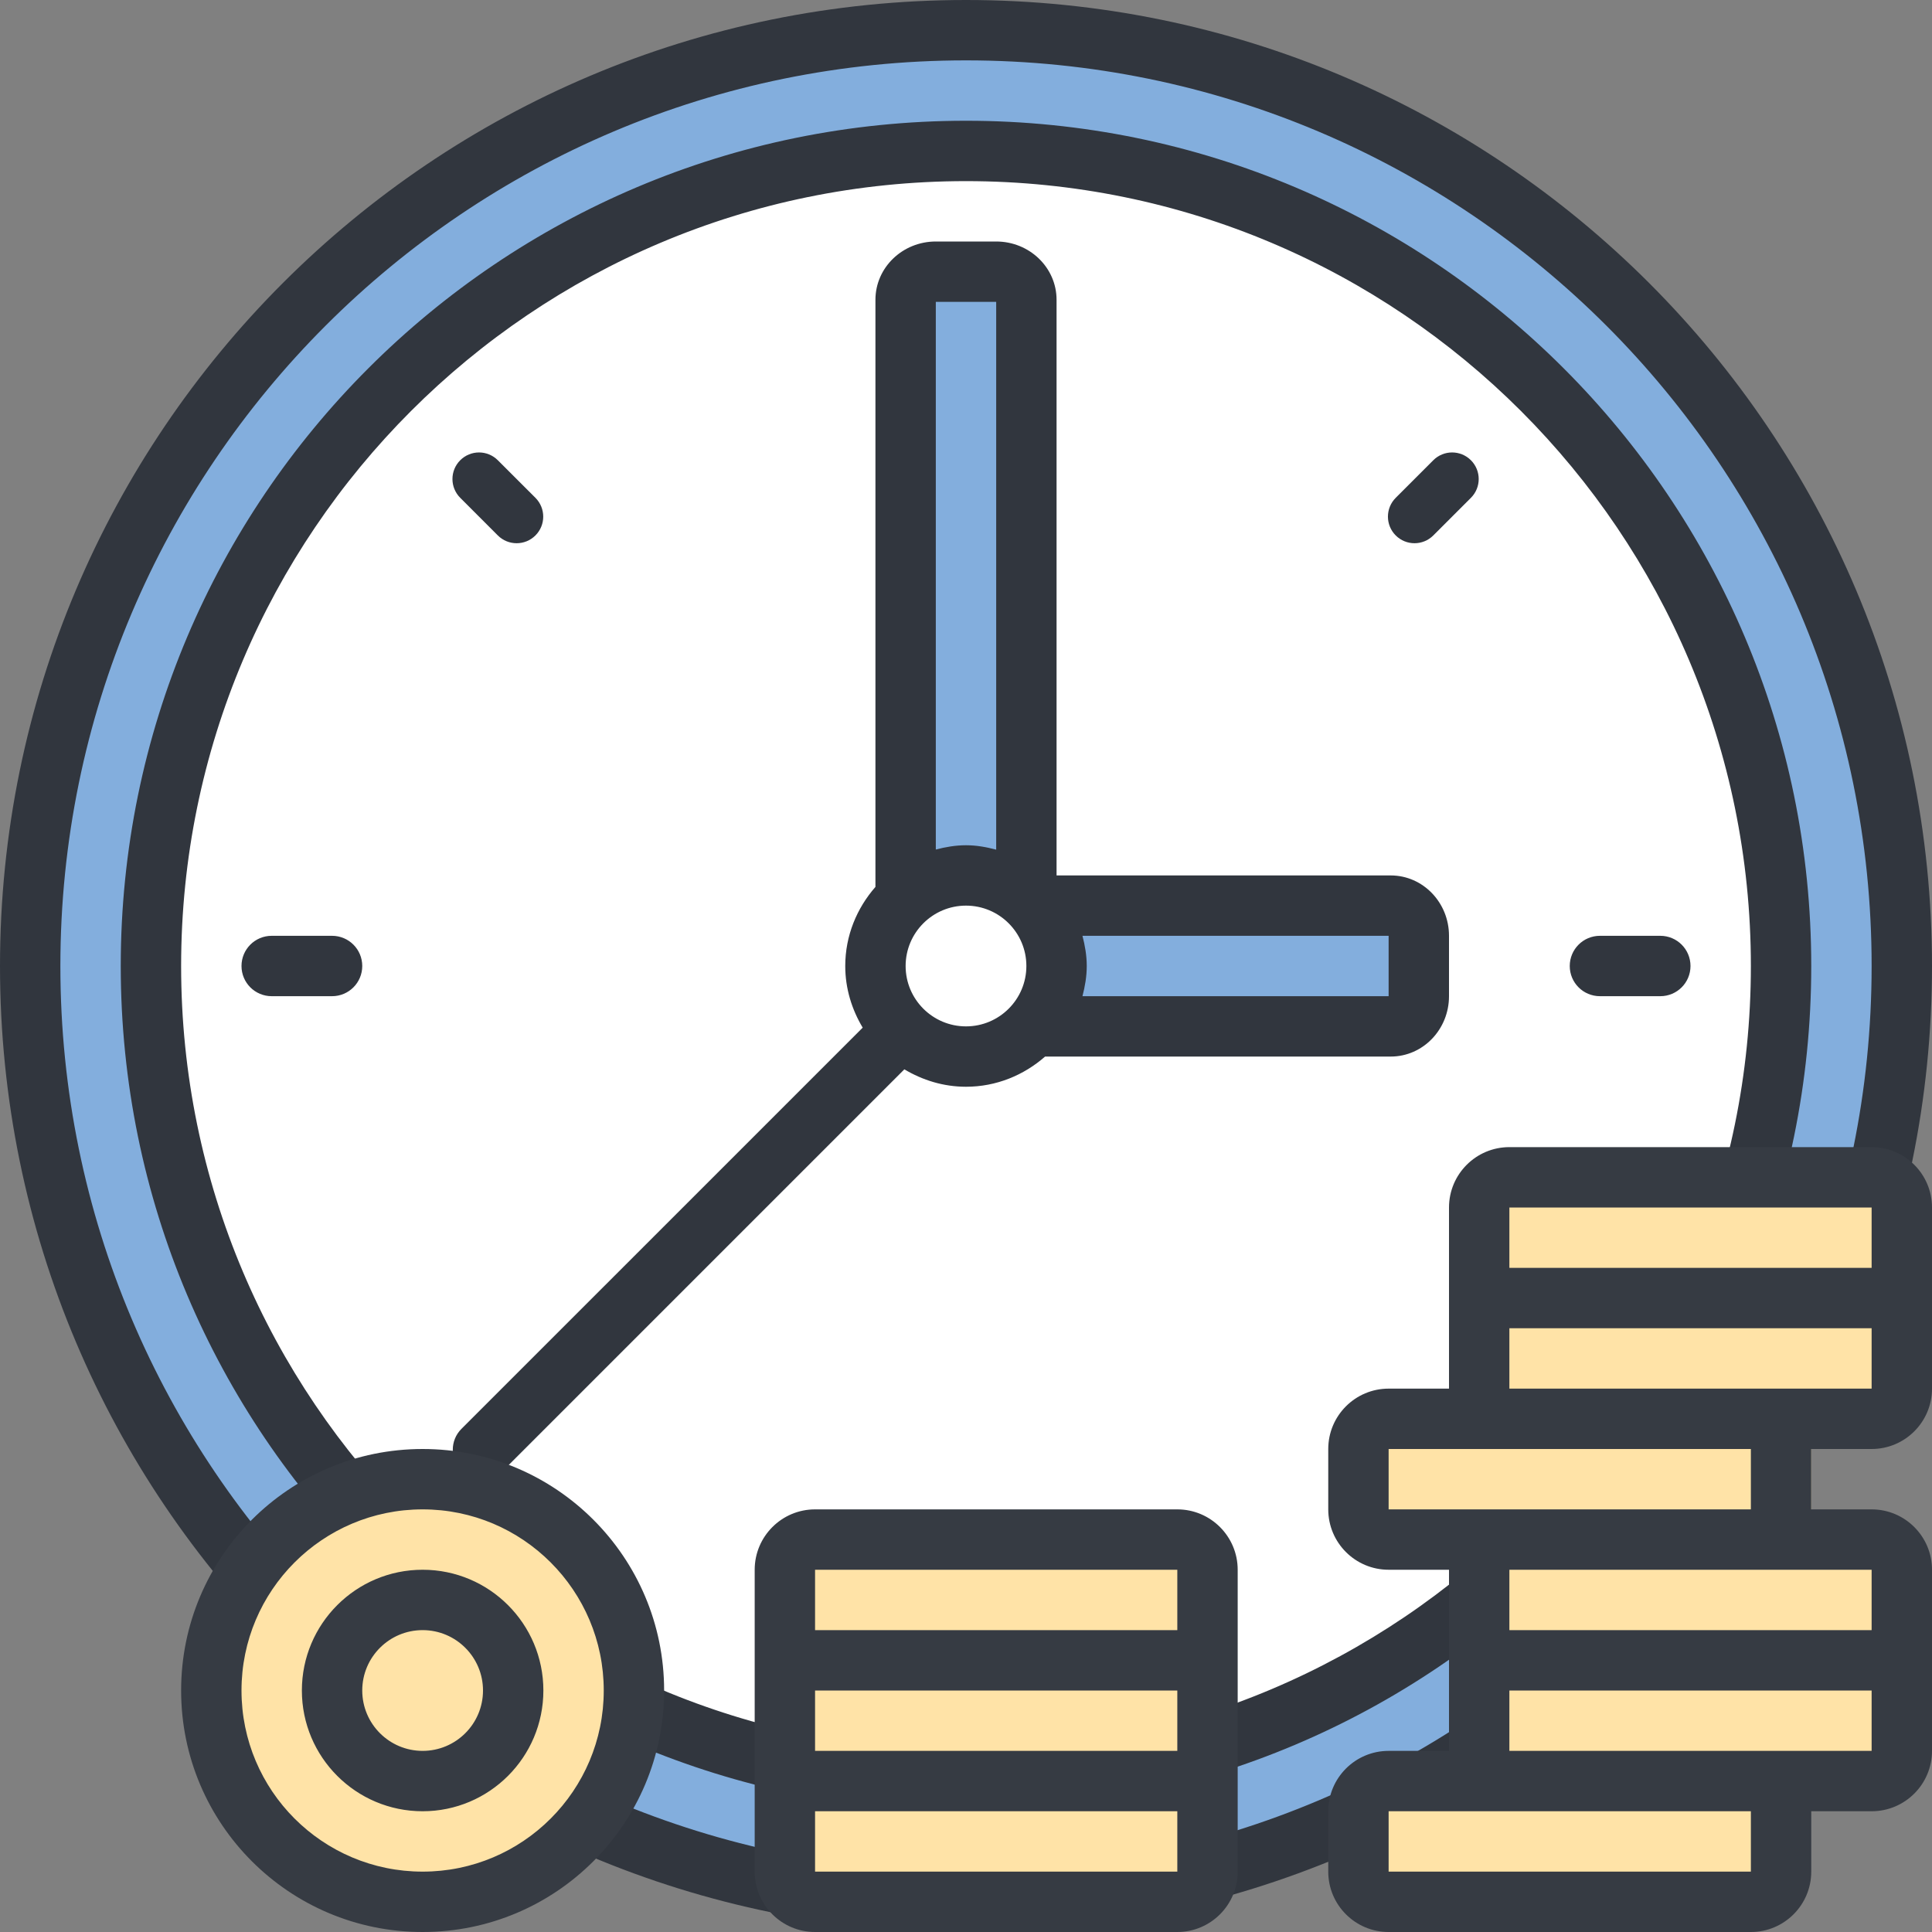
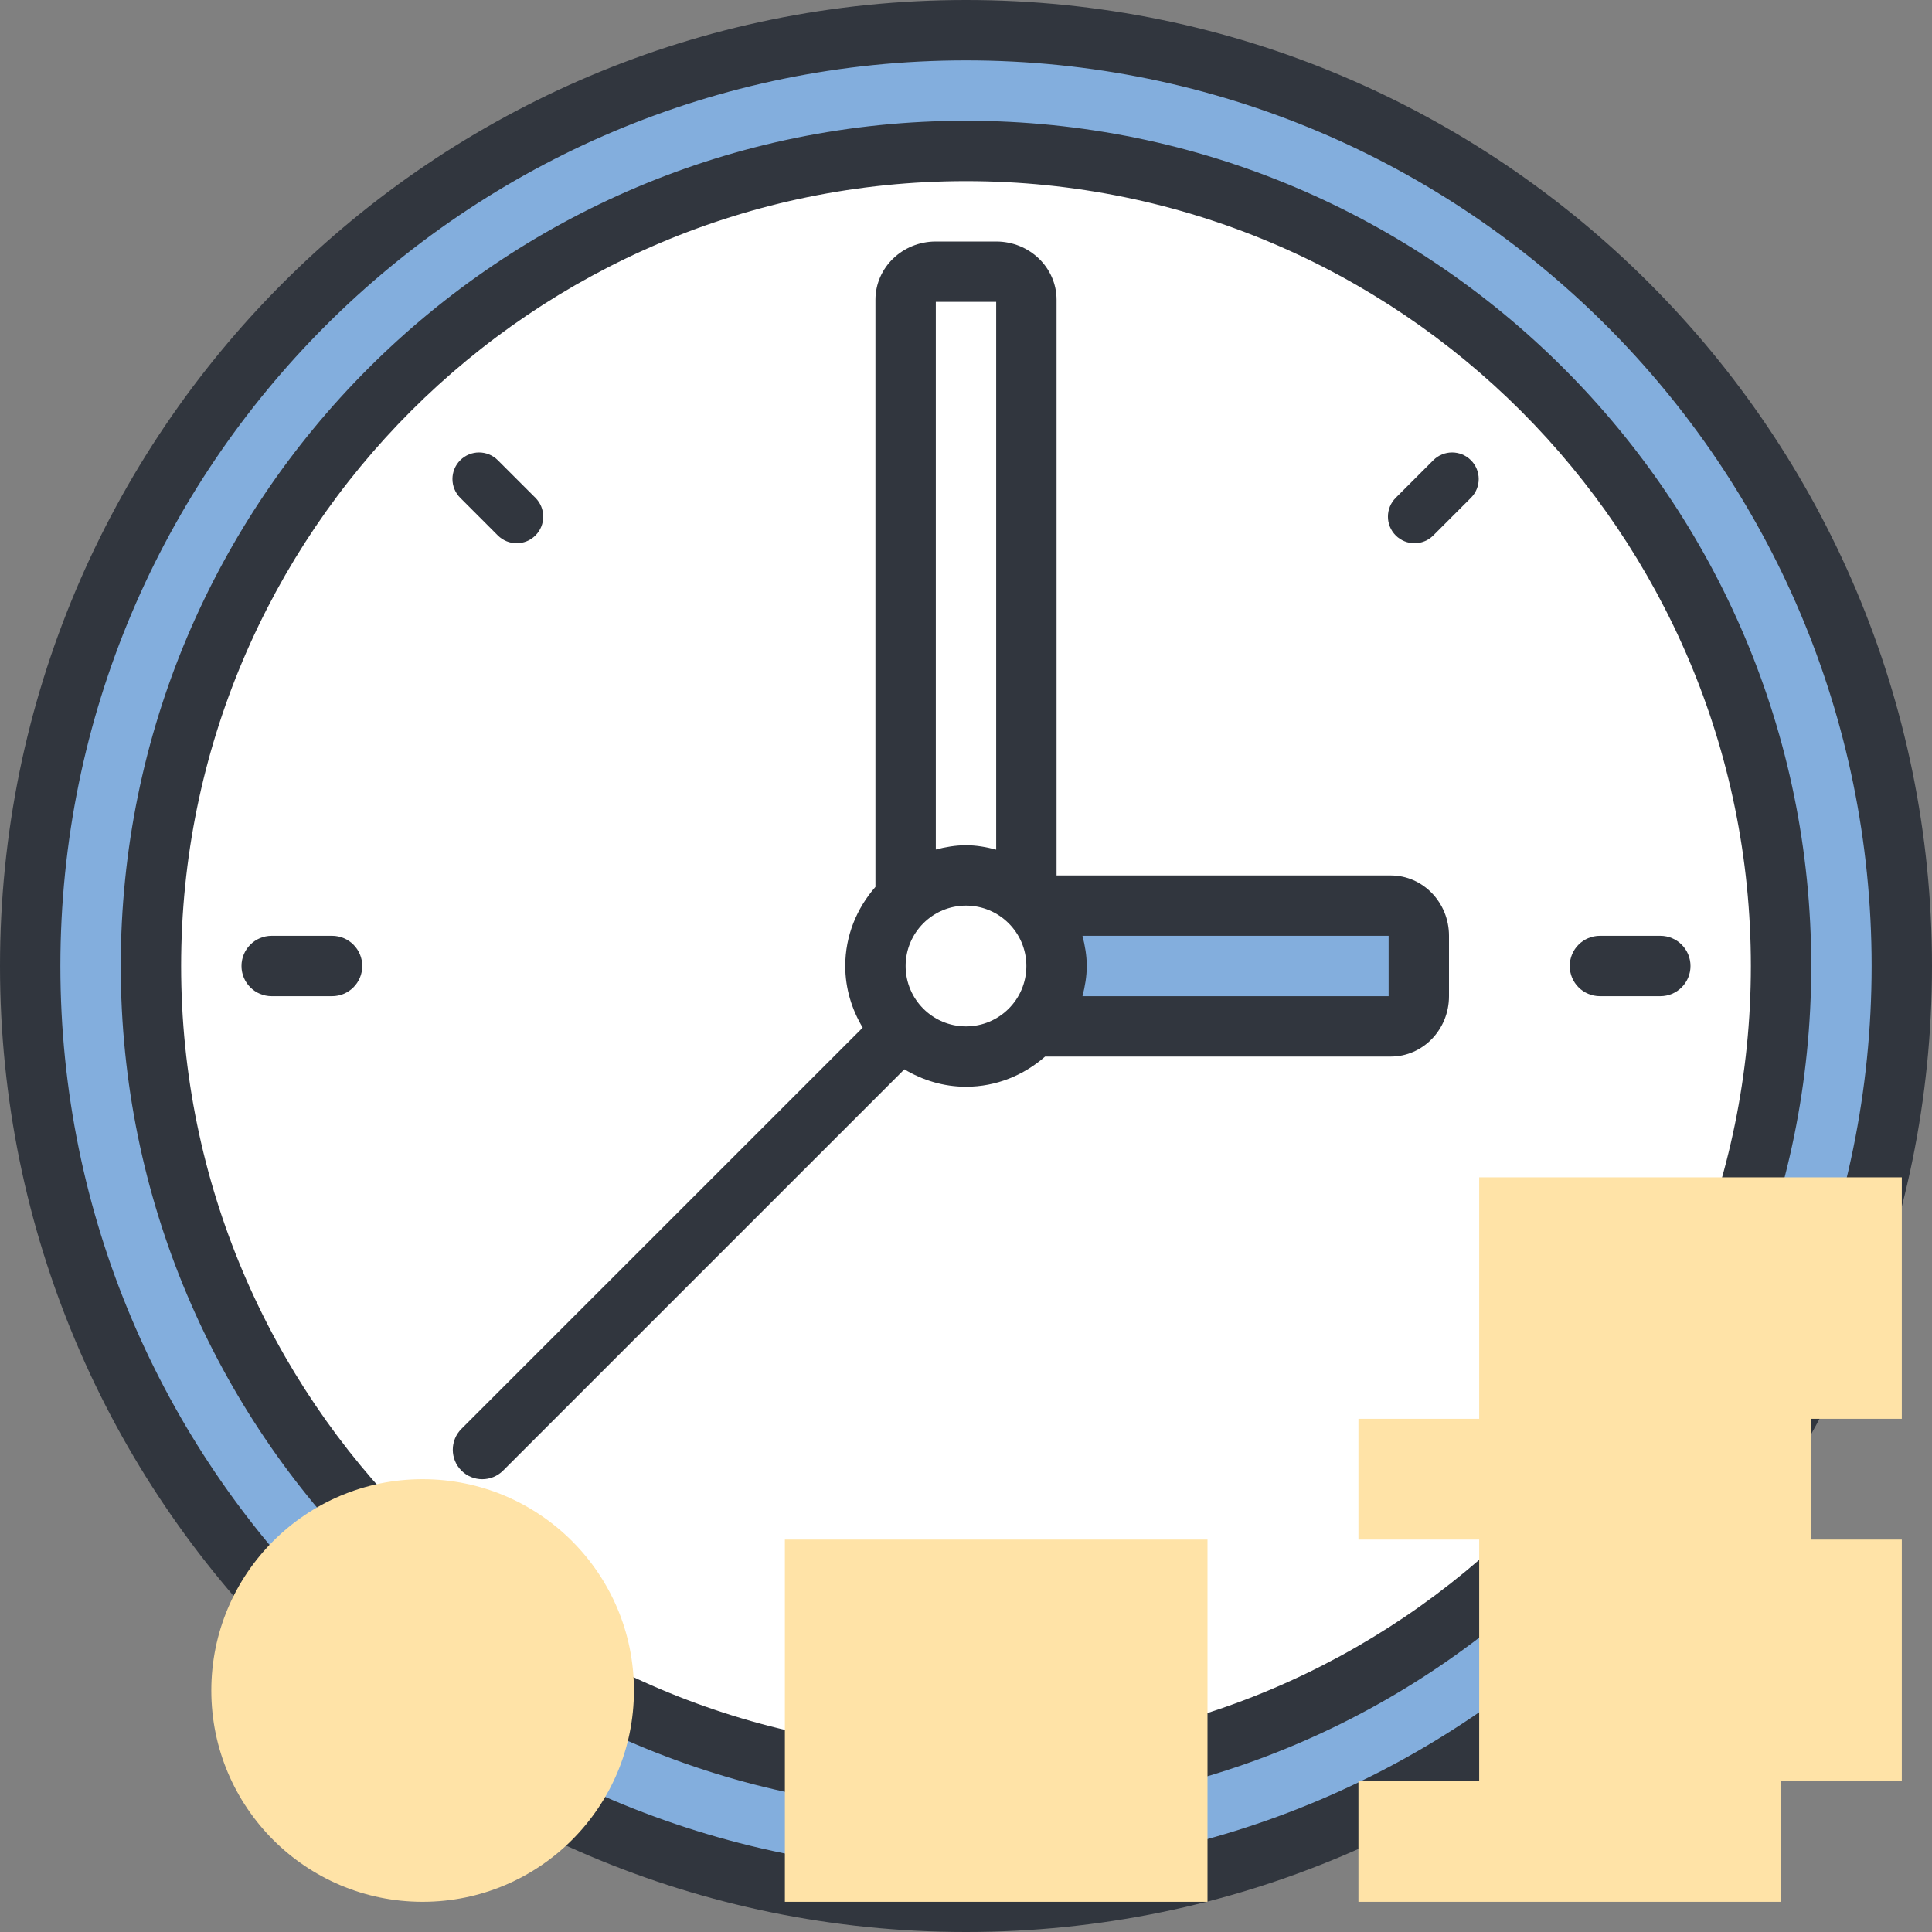
<svg xmlns="http://www.w3.org/2000/svg" version="1.1" id="Layer_1" x="0px" y="0px" width="64px" height="64px" viewBox="0 0 64 64" enable-background="new 0 0 64 64" xml:space="preserve">
  <rect x="0" y="0" width="64" height="64" fill="#808080" stroke="none" />
  <g id="Ellipse_29">
    <g>
      <circle fill="#83AEDD" cx="32" cy="32" r="31" />
    </g>
  </g>
  <g id="Ellipse_30">
    <g>
      <circle fill="#FFFFFF" cx="32" cy="32" r="27" />
    </g>
  </g>
  <g id="Rectangle_31">
    <g>
      <rect x="35" y="30" fill="#83AEDD" width="12" height="4" />
    </g>
  </g>
  <g id="Rectangle_32">
    <g>
-       <rect x="30" y="9" fill="#83AEDD" width="4" height="20" />
-     </g>
+       </g>
  </g>
  <g id="Ellipse_28">
    <g>
-       <path fill="#31363E" d="M11,31H9c-0.553,0-1,0.447-1,1s0.447,1,1,1h2c0.553,0,1-0.447,1-1S11.553,31,11,31z M16.491,17.737    c0.345,0.344,0.902,0.344,1.246,0s0.344-0.901,0-1.246l-1.246-1.245c-0.344-0.344-0.901-0.344-1.245,0s-0.344,0.901,0,1.245    L16.491,17.737z M32,0C14.327,0,0,14.327,0,32s14.327,32,32,32s32-14.327,32-32S49.673,0,32,0z M32,62C15.432,62,2,48.568,2,32    S15.432,2,32,2s30,13.432,30,30S48.568,62,32,62z M32,52c-0.553,0-1,0.447-1,1v2c0,0.553,0.447,1,1,1s1-0.447,1-1v-2    C33,52.447,32.553,52,32,52z M47.48,15.246l-1.245,1.245c-0.344,0.345-0.344,0.902,0,1.246s0.901,0.344,1.245,0l1.246-1.246    c0.344-0.344,0.344-0.901,0-1.245S47.824,14.902,47.48,15.246z M55,31h-2c-0.553,0-1,0.447-1,1s0.447,1,1,1h2c0.553,0,1-0.447,1-1    S55.553,31,55,31z M46.069,29H35V9.931C35,8.864,34.104,8,33,8h-2c-1.104,0-2,0.864-2,1.931V29.38c-0.615,0.703-1,1.613-1,2.62    c0,0.749,0.219,1.442,0.578,2.042L15.285,47.334c-0.381,0.381-0.381,0.999,0,1.381c0.382,0.381,1,0.381,1.381,0l13.292-13.292    C30.558,35.781,31.251,36,32,36c1.008,0,1.917-0.385,2.62-1h11.449C47.136,35,48,34.104,48,33v-2C48,29.896,47.136,29,46.069,29z     M31,10h2v18.146C32.679,28.061,32.349,28,32,28c-0.348,0-0.679,0.058-1,0.142V10z M32,34c-1.104,0-2-0.896-2-2s0.896-2,2-2    s2,0.896,2,2S33.104,34,32,34z M46,33H35.858C35.941,32.679,36,32.348,36,32s-0.059-0.679-0.142-1H46V33z M32,4    C16.536,4,4,16.536,4,32s12.536,28,28,28s28-12.536,28-28S47.464,4,32,4z M32,58C17.641,58,6,46.359,6,32S17.641,6,32,6    s26,11.641,26,26S46.359,58,32,58z" />
+       <path fill="#31363E" d="M11,31H9c-0.553,0-1,0.447-1,1s0.447,1,1,1h2c0.553,0,1-0.447,1-1S11.553,31,11,31z M16.491,17.737    c0.345,0.344,0.902,0.344,1.246,0s0.344-0.901,0-1.246l-1.246-1.245c-0.344-0.344-0.901-0.344-1.245,0s-0.344,0.901,0,1.245    L16.491,17.737z M32,0C14.327,0,0,14.327,0,32s14.327,32,32,32s32-14.327,32-32S49.673,0,32,0z M32,62C15.432,62,2,48.568,2,32    S15.432,2,32,2s30,13.432,30,30S48.568,62,32,62M32,52c-0.553,0-1,0.447-1,1v2c0,0.553,0.447,1,1,1s1-0.447,1-1v-2    C33,52.447,32.553,52,32,52z M47.48,15.246l-1.245,1.245c-0.344,0.345-0.344,0.902,0,1.246s0.901,0.344,1.245,0l1.246-1.246    c0.344-0.344,0.344-0.901,0-1.245S47.824,14.902,47.48,15.246z M55,31h-2c-0.553,0-1,0.447-1,1s0.447,1,1,1h2c0.553,0,1-0.447,1-1    S55.553,31,55,31z M46.069,29H35V9.931C35,8.864,34.104,8,33,8h-2c-1.104,0-2,0.864-2,1.931V29.38c-0.615,0.703-1,1.613-1,2.62    c0,0.749,0.219,1.442,0.578,2.042L15.285,47.334c-0.381,0.381-0.381,0.999,0,1.381c0.382,0.381,1,0.381,1.381,0l13.292-13.292    C30.558,35.781,31.251,36,32,36c1.008,0,1.917-0.385,2.62-1h11.449C47.136,35,48,34.104,48,33v-2C48,29.896,47.136,29,46.069,29z     M31,10h2v18.146C32.679,28.061,32.349,28,32,28c-0.348,0-0.679,0.058-1,0.142V10z M32,34c-1.104,0-2-0.896-2-2s0.896-2,2-2    s2,0.896,2,2S33.104,34,32,34z M46,33H35.858C35.941,32.679,36,32.348,36,32s-0.059-0.679-0.142-1H46V33z M32,4    C16.536,4,4,16.536,4,32s12.536,28,28,28s28-12.536,28-28S47.464,4,32,4z M32,58C17.641,58,6,46.359,6,32S17.641,6,32,6    s26,11.641,26,26S46.359,58,32,58z" />
    </g>
  </g>
  <g id="Rectangle_33">
    <g>
      <path fill="#FFE3A7" d="M63,47v-8H49v8h-4v4h4v8h-4v4h14v-4h4v-8h-3v-4H63z M26,63h14V51H26V63z M14,49c-3.866,0-7,3.134-7,7    s3.134,7,7,7s7-3.134,7-7S17.866,49,14,49z" />
    </g>
  </g>
  <g id="Ellipse_46">
    <g>
      <circle fill="#FFE3A7" cx="14" cy="56" r="3" />
    </g>
  </g>
  <g id="Rounded_Rectangle_54_copy">
    <g>
-       <path fill="#363B43" d="M62,38H50c-1.104,0-2,0.896-2,2v2v2v2h-2c-1.104,0-2,0.896-2,2v2c0,1.104,0.896,2,2,2h2v2v2v2h-2    c-1.104,0-2,0.896-2,2v2c0,1.104,0.896,2,2,2h12c1.104,0,2-0.896,2-2v-2h2c1.104,0,2-0.896,2-2v-2v-2v-2c0-1.104-0.896-2-2-2h-2    v-2h2c1.104,0,2-0.896,2-2v-2v-2v-2C64,38.896,63.104,38,62,38z M46,50v-2h4h8v2h-8H46z M58,62H46v-2h4h8V62z M62,58h-4h-8v-2h12    V58z M62,52v2H50v-2h8H62z M62,46h-4h-8v-2h12V46z M62,42H50v-2h12V42z M39,50H27c-1.104,0-2,0.896-2,2v1v1v2v2v1v1v2    c0,1.104,0.896,2,2,2h12c1.104,0,2-0.896,2-2v-2v-2v-2v-2v-2C41,50.896,40.104,50,39,50z M39,62H27v-2h12V62z M39,58H27v-2h12V58z     M39,54H27v-1v-1h12V54z M14,52c-2.209,0-4,1.791-4,4s1.791,4,4,4s4-1.791,4-4S16.209,52,14,52z M14,58c-1.104,0-2-0.896-2-2    s0.896-2,2-2s2,0.896,2,2S15.104,58,14,58z M14,48c-4.418,0-8,3.582-8,8s3.582,8,8,8s8-3.582,8-8S18.418,48,14,48z M14,62    c-3.313,0-6-2.687-6-6s2.687-6,6-6s6,2.687,6,6S17.313,62,14,62z" />
-     </g>
+       </g>
  </g>
</svg>